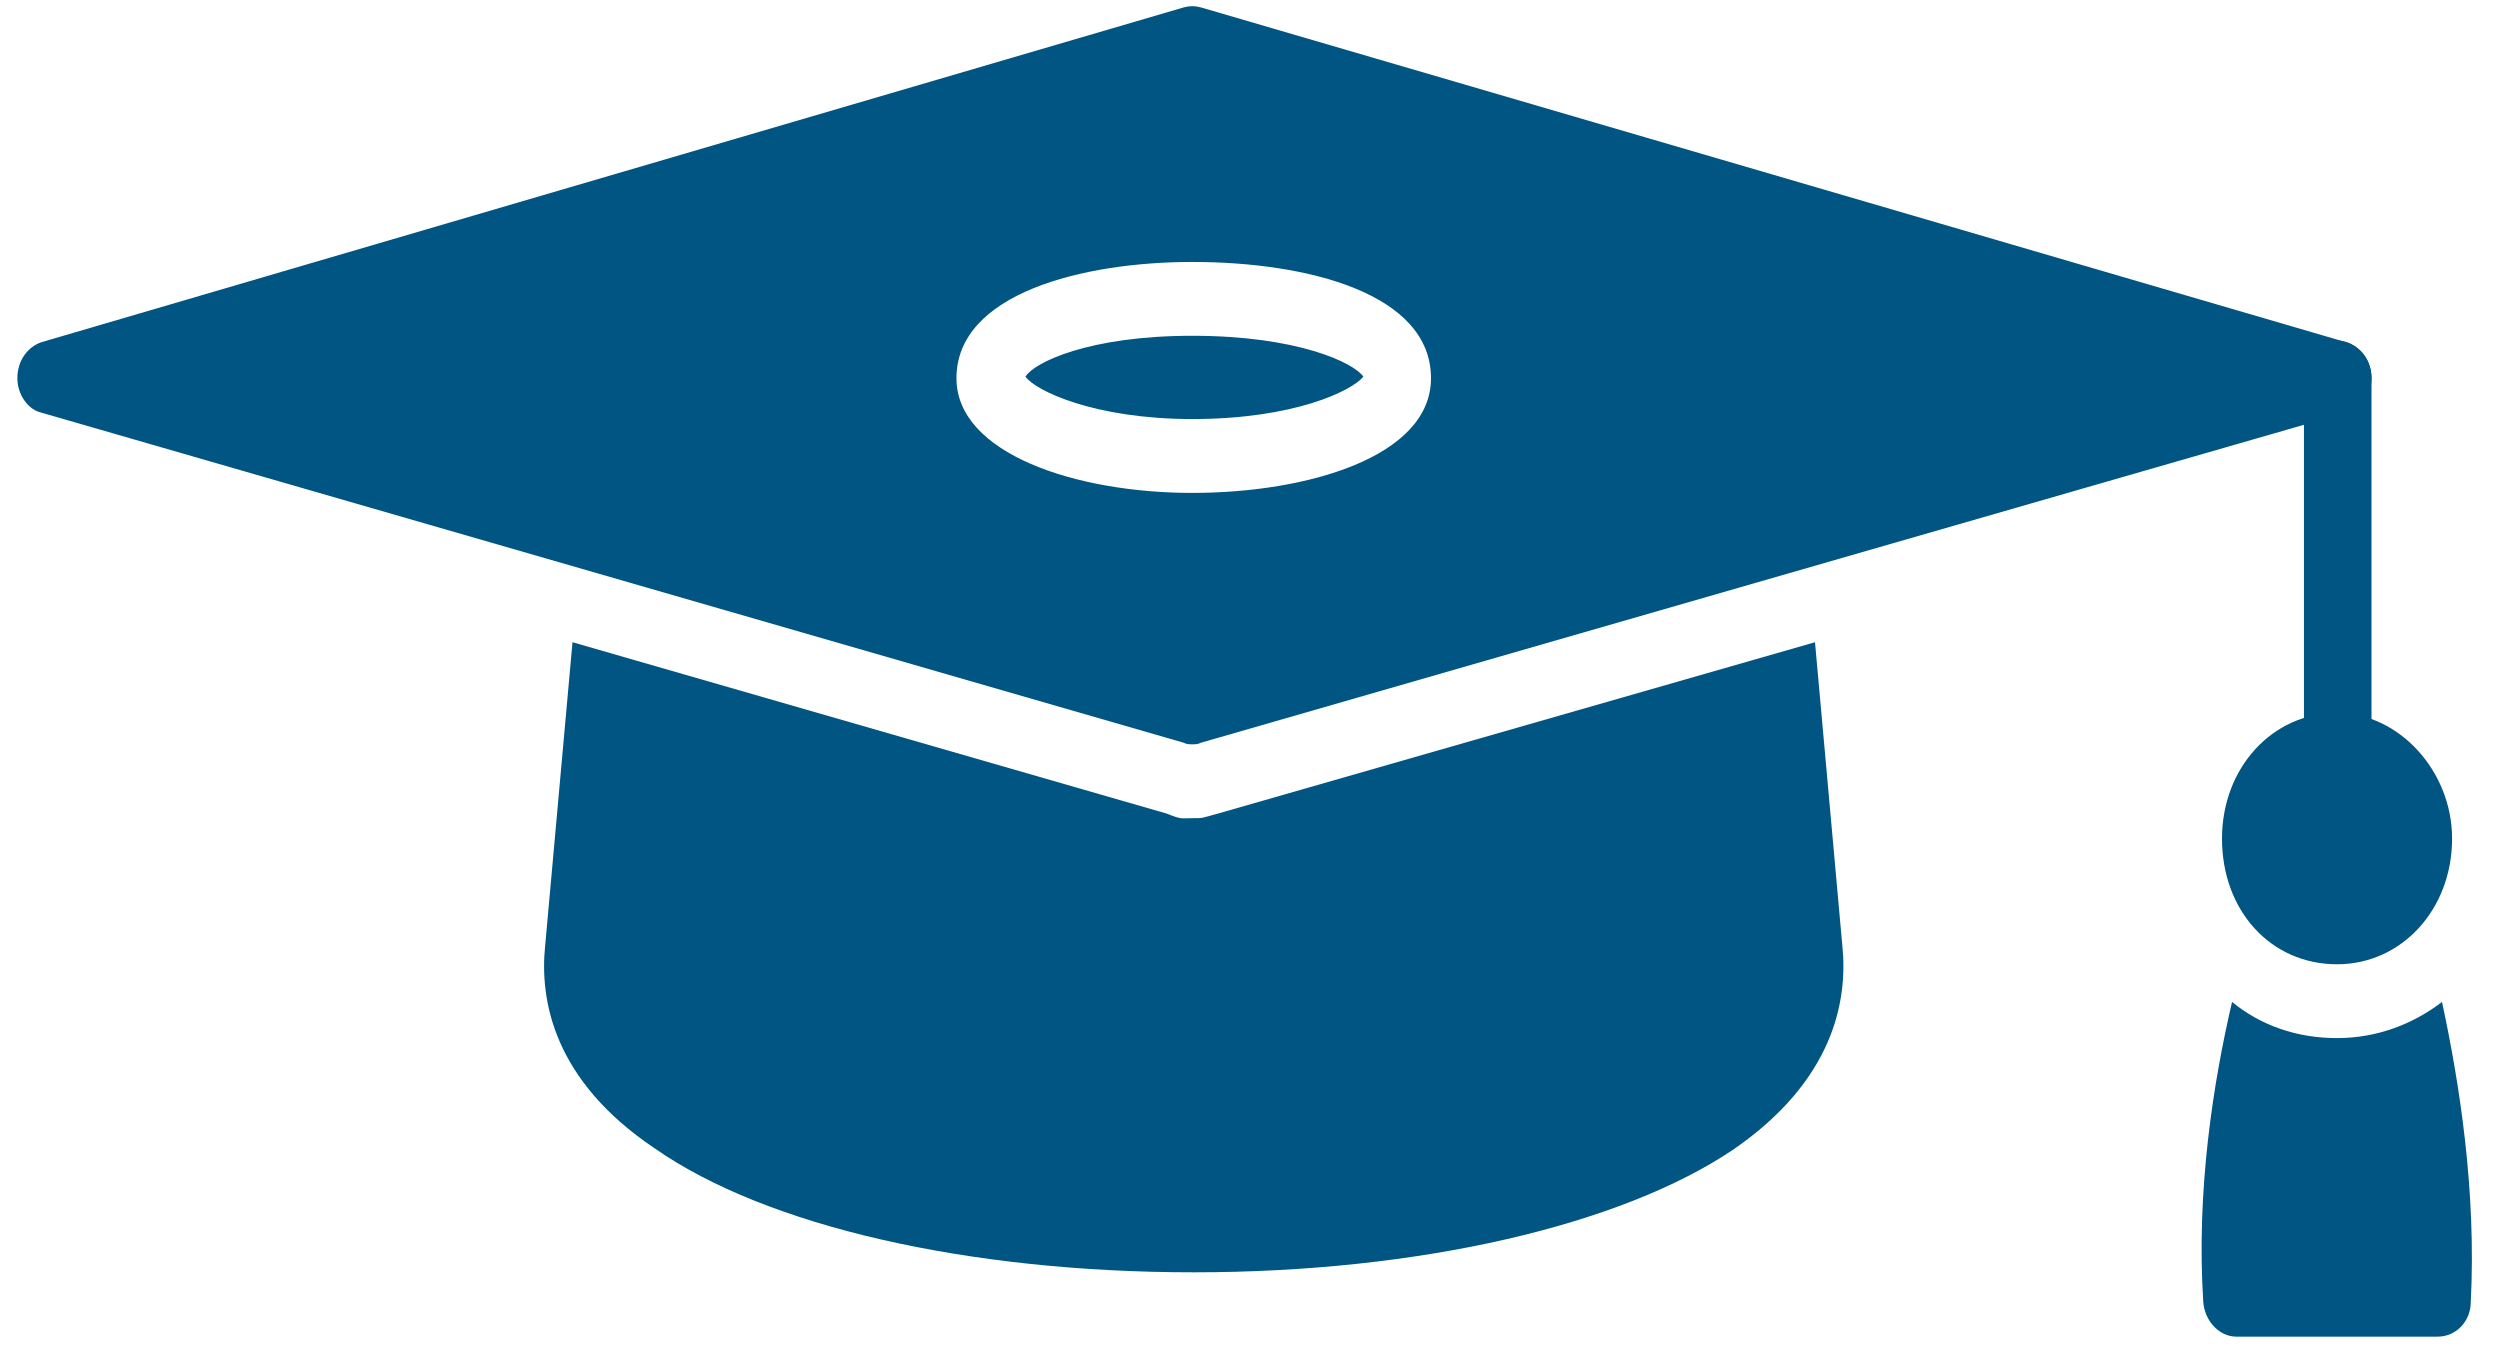
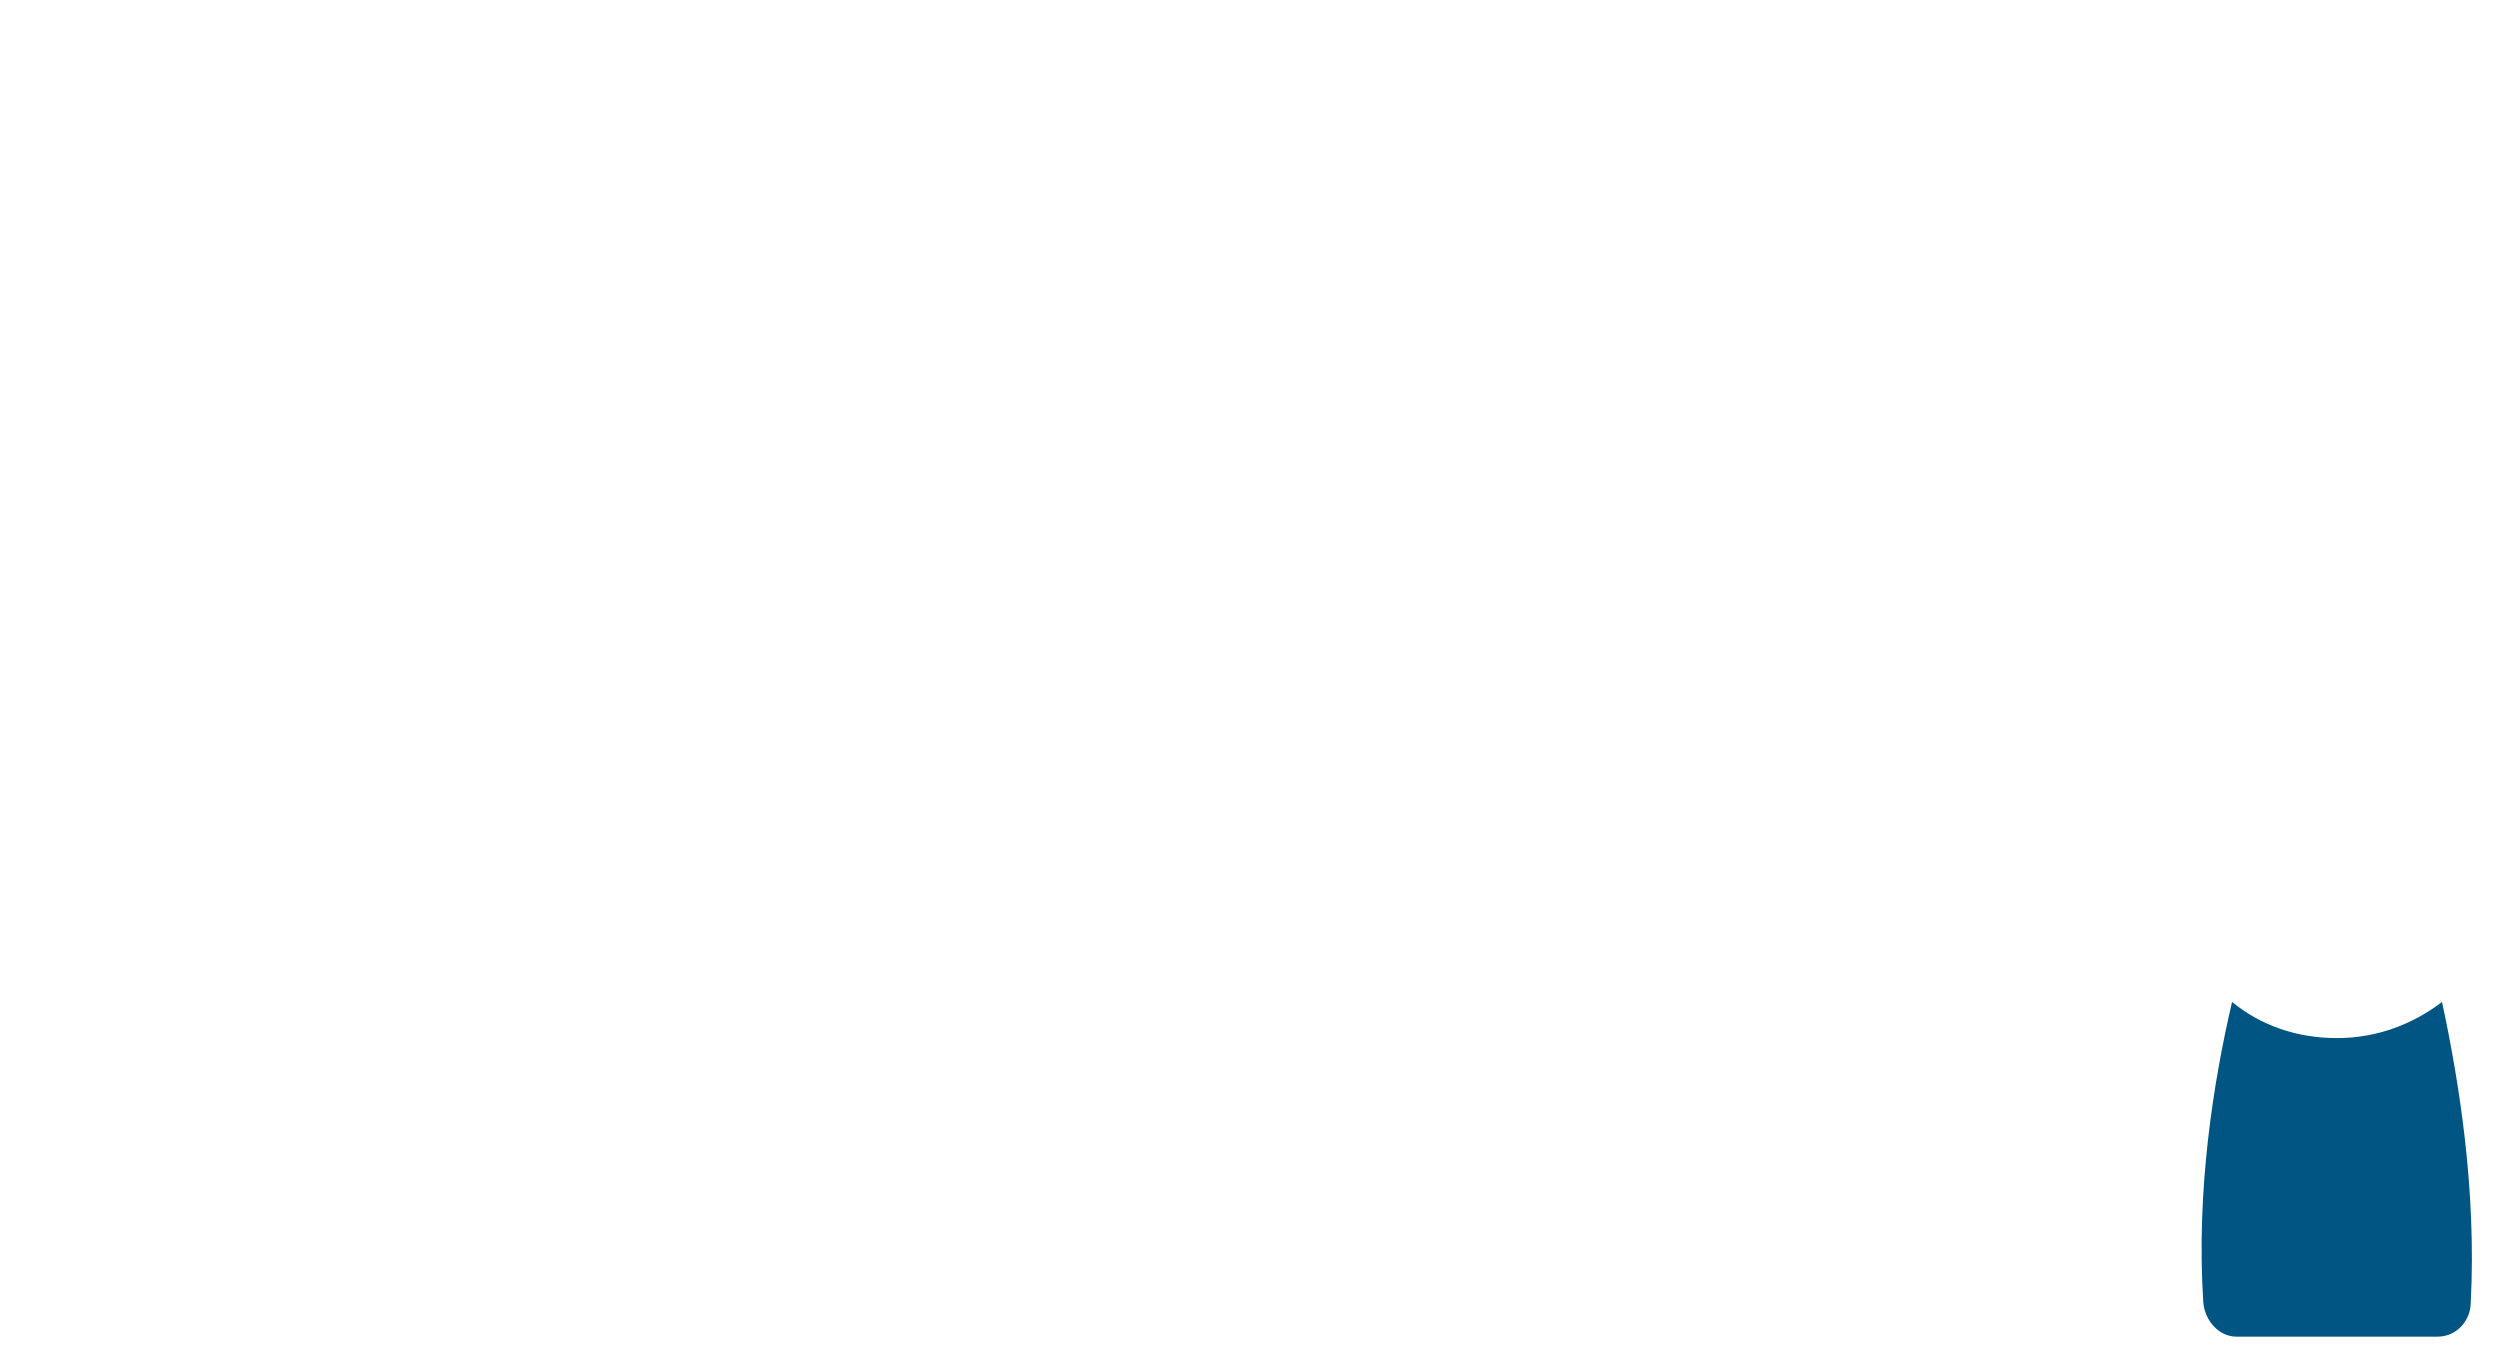
<svg xmlns="http://www.w3.org/2000/svg" width="55" height="30" viewBox="0 0 55 30" fill="none">
-   <path fill-rule="evenodd" clip-rule="evenodd" d="M26.23 16.375C26.167 16.375 26.104 16.375 26.041 16.34L0.92 9.081C0.603 9.012 0.382 8.666 0.382 8.321C0.382 7.94 0.603 7.629 0.92 7.526L26.041 0.163C26.167 0.128 26.294 0.128 26.42 0.163L51.604 7.526C51.952 7.629 52.174 7.94 52.174 8.321C52.174 8.666 51.952 8.977 51.604 9.081L26.42 16.34C26.357 16.375 26.294 16.375 26.23 16.375ZM22.56 8.286C22.75 7.975 23.952 7.387 26.23 7.387C28.54 7.387 29.774 7.975 29.995 8.286C29.742 8.597 28.477 9.219 26.23 9.219C24.079 9.219 22.782 8.597 22.56 8.286ZM26.23 10.844C28.761 10.844 31.482 10.049 31.482 8.321C31.482 6.454 28.761 5.763 26.23 5.763C23.826 5.763 21.042 6.454 21.042 8.321C21.042 9.98 23.668 10.844 26.23 10.844Z" fill="#005582" />
-   <path fill-rule="evenodd" clip-rule="evenodd" d="M26.262 27.991C21.327 27.991 16.866 26.988 14.398 25.26C12.184 23.773 11.867 22.01 11.994 20.8L12.595 14.129L25.661 17.897C26.009 18.035 25.978 18 26.231 18C26.484 18 26.421 18 26.8 17.897L39.93 14.129L40.531 20.8C40.658 22.01 40.342 23.773 38.127 25.294C35.659 26.954 31.23 27.991 26.262 27.991Z" fill="#005582" />
-   <path fill-rule="evenodd" clip-rule="evenodd" d="M51.414 17.309C51.003 17.309 50.687 16.929 50.687 16.48V8.322C50.687 7.872 51.003 7.492 51.414 7.492C51.825 7.492 52.173 7.872 52.173 8.322V16.48C52.173 16.929 51.825 17.309 51.414 17.309Z" fill="#005582" />
-   <path fill-rule="evenodd" clip-rule="evenodd" d="M51.415 21.214C49.959 21.214 48.884 20.039 48.884 18.449C48.884 16.893 49.991 15.684 51.415 15.684C52.775 15.684 53.946 16.963 53.946 18.449C53.946 20.005 52.839 21.214 51.415 21.214Z" fill="#005582" />
  <path fill-rule="evenodd" clip-rule="evenodd" d="M53.629 29.406H49.2C48.82 29.406 48.504 29.06 48.472 28.645C48.314 26.191 48.694 23.806 49.105 22.043C49.738 22.561 50.529 22.838 51.415 22.838C52.3 22.838 53.091 22.527 53.724 22.043C54.104 23.806 54.483 26.191 54.357 28.645C54.357 29.06 54.041 29.406 53.629 29.406Z" fill="#005582" />
</svg>